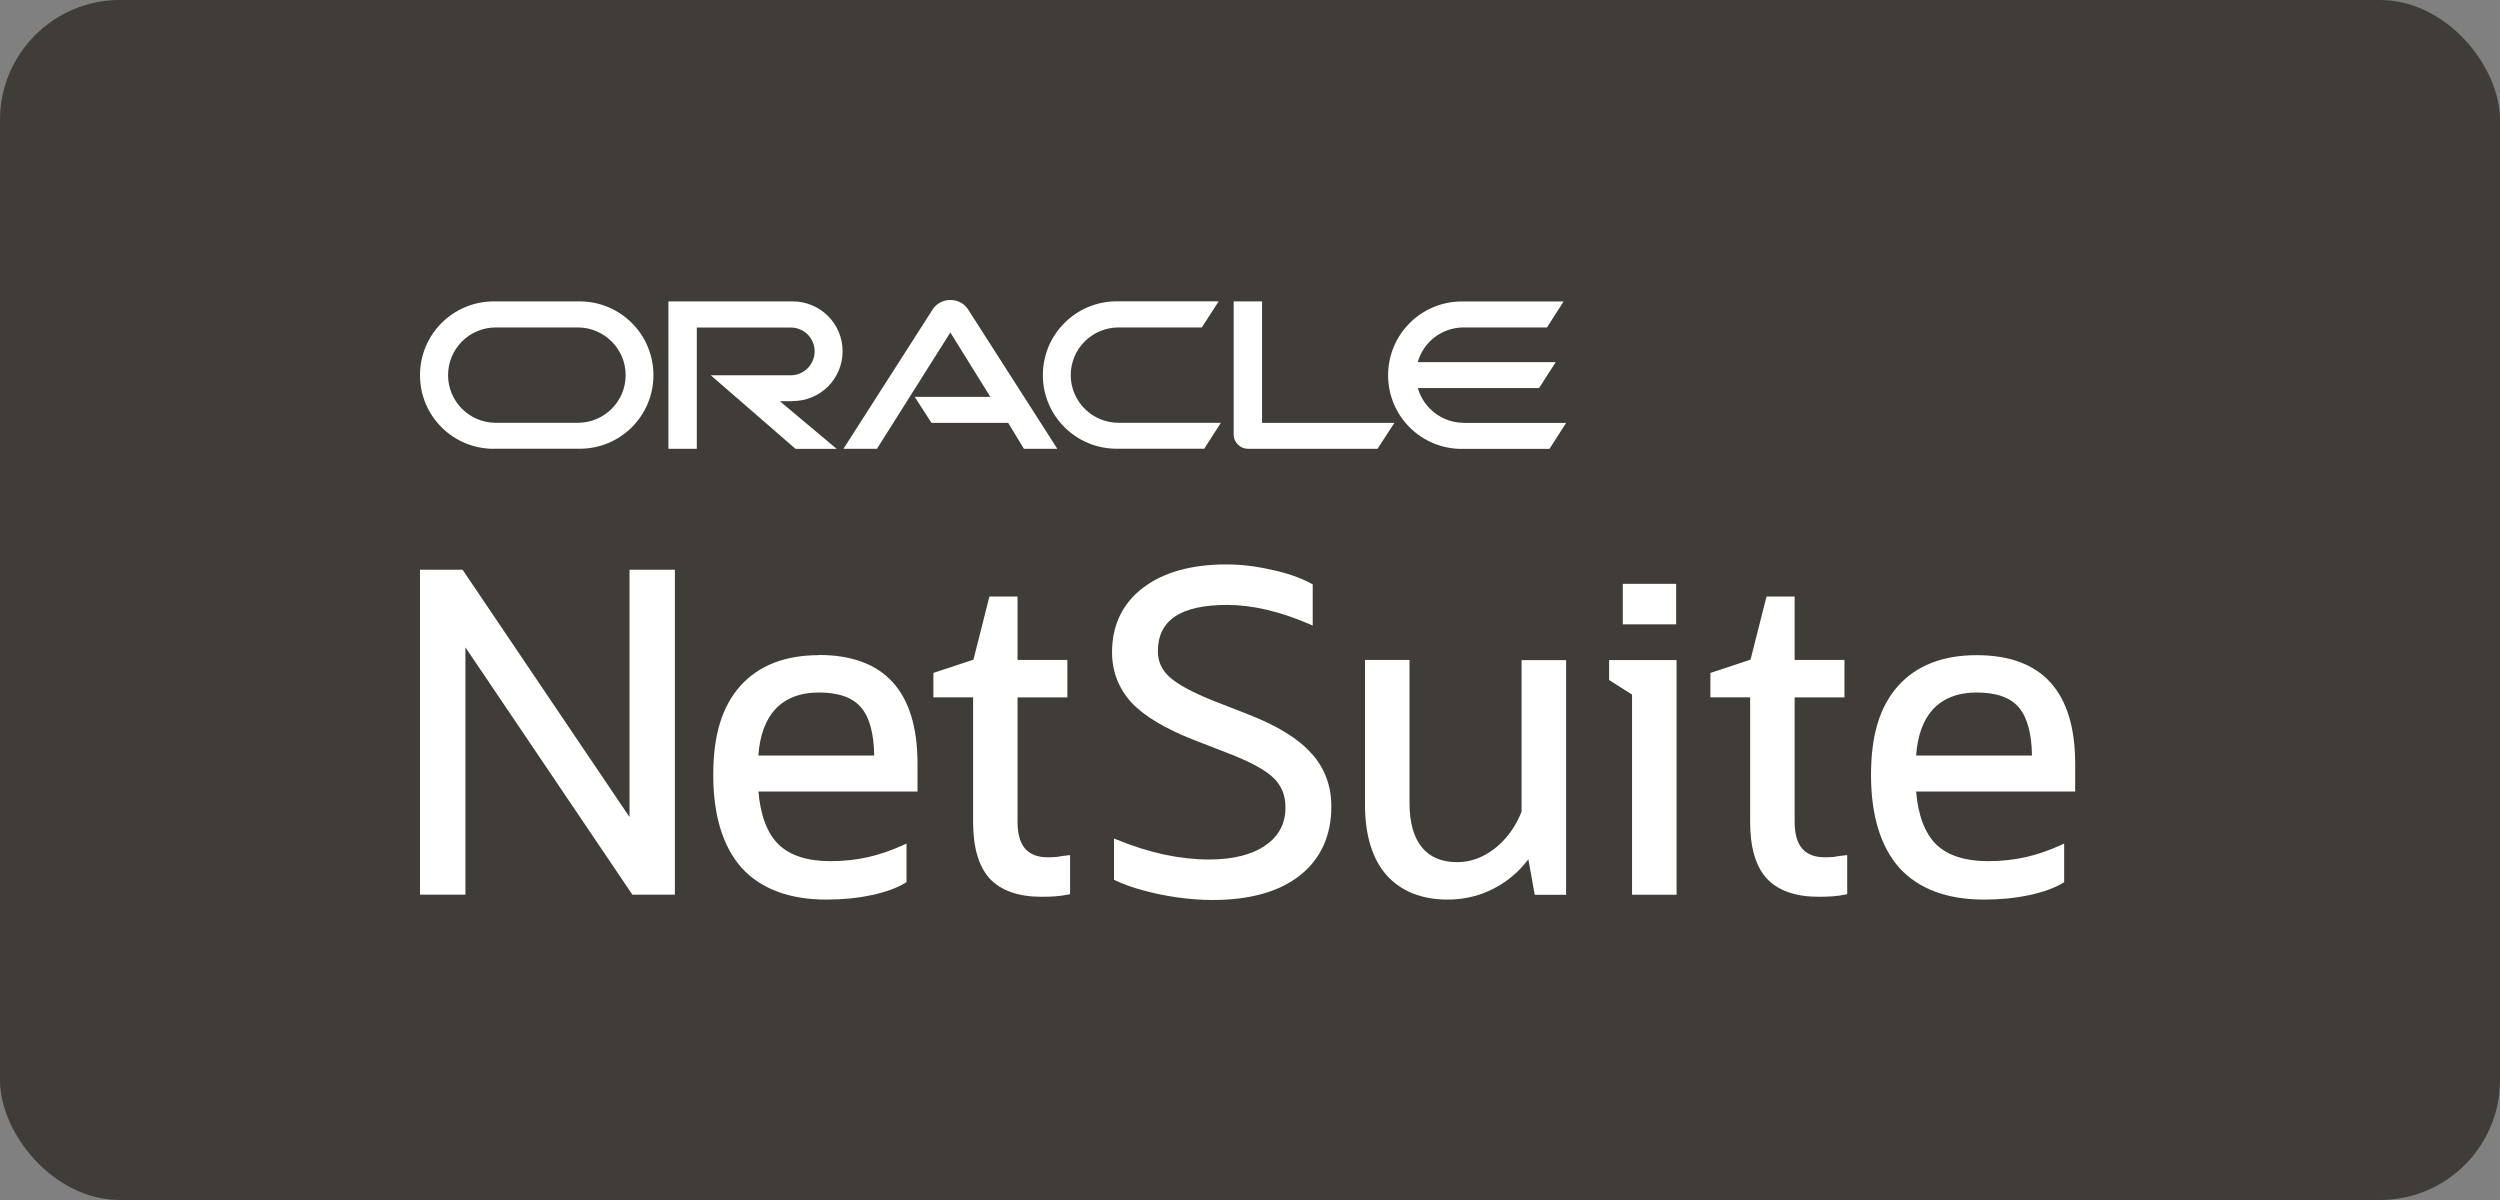
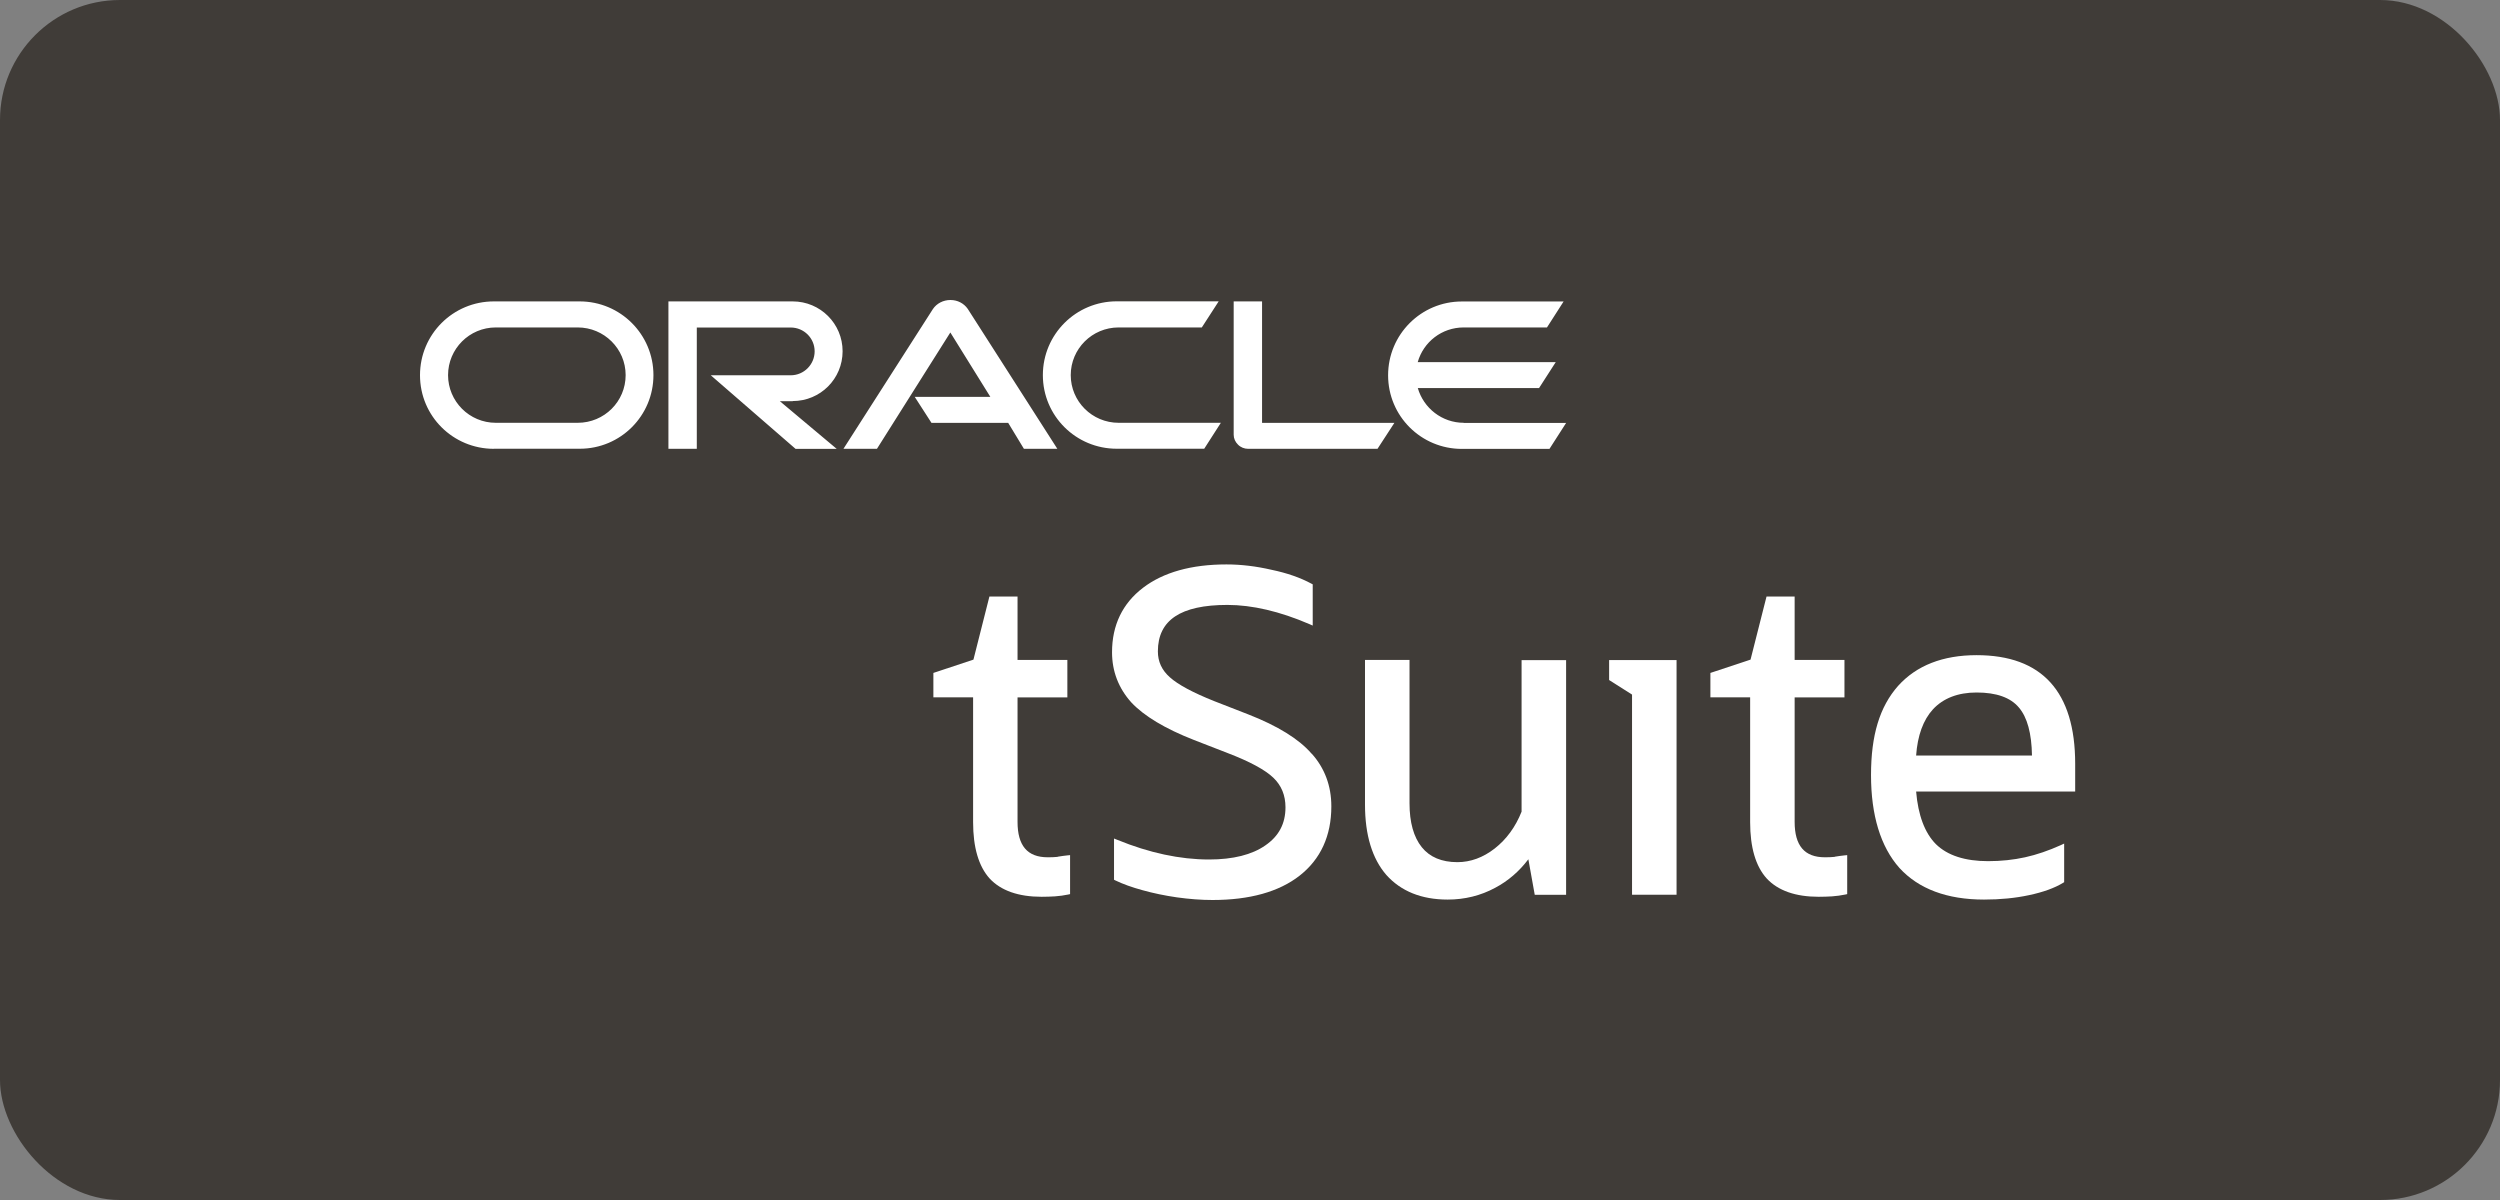
<svg xmlns="http://www.w3.org/2000/svg" width="125" height="60" viewBox="0 0 125 60" fill="none">
  <rect x="0" y="0" width="125" height="60" fill="#808080" stroke="none" />
  <rect width="125" height="60" rx="6" fill="#403C38" />
  <path d="M73.191 21.14C72.098 21.14 71.18 20.404 70.89 19.404H76.952L77.787 18.107H70.886C71.171 17.099 72.09 16.372 73.186 16.372H77.349L78.18 15.074H73.091C71.056 15.074 69.405 16.723 69.405 18.764C69.405 20.805 71.056 22.445 73.091 22.445H77.473L78.305 21.148H73.191V21.14ZM55.83 22.437H60.211L61.043 21.14H55.933C54.605 21.14 53.537 20.07 53.537 18.756C53.537 17.442 54.605 16.372 55.933 16.372H60.091L60.935 15.066H55.838C53.798 15.066 52.143 16.715 52.143 18.756C52.143 20.797 53.798 22.437 55.838 22.437M28.89 21.14H24.79C23.47 21.14 22.403 20.07 22.403 18.756C22.403 17.442 23.47 16.372 24.79 16.372H28.886C30.206 16.372 31.282 17.438 31.282 18.756C31.282 20.074 30.214 21.14 28.886 21.14M24.699 22.437H28.989C31.029 22.437 32.672 20.788 32.672 18.756C32.672 16.723 31.025 15.07 28.981 15.07H24.695C22.651 15.07 21 16.715 21 18.76C21 20.805 22.651 22.441 24.695 22.441L24.699 22.437ZM39.635 20.053C41.021 20.053 42.13 18.938 42.13 17.562C42.13 16.186 41.017 15.07 39.631 15.07H33.421V22.441H34.84V16.376H39.536C40.198 16.376 40.732 16.909 40.732 17.566C40.732 18.223 40.198 18.764 39.536 18.764H35.539L39.78 22.445H41.837L38.994 20.061H39.639M63.103 21.14V15.07H61.684V21.739C61.684 21.921 61.763 22.098 61.895 22.226C62.028 22.367 62.218 22.441 62.408 22.441H68.875L69.719 21.144H63.103V21.14ZM45.734 19.842H49.516L47.517 16.624L43.847 22.441H42.172L46.644 15.454C46.835 15.169 47.166 15 47.522 15C47.877 15 48.192 15.165 48.386 15.442L52.867 22.441H51.196L50.41 21.144H46.574L45.738 19.846L45.734 19.842Z" fill="white" />
-   <path d="M31.476 40.852L23.164 28.539L23.127 28.486H21V44.735H23.271V32.369L31.584 44.682L31.621 44.735H33.744V28.486H31.476V40.852Z" fill="white" />
  <path d="M52.884 42.843C52.727 42.86 52.557 42.864 52.387 42.864C51.369 42.864 50.877 42.285 50.877 41.091V34.869H53.368V32.997H50.877V29.828H49.47L48.672 32.981L46.669 33.646V34.865H48.655V41.108C48.655 42.368 48.932 43.314 49.479 43.922C50.045 44.533 50.923 44.839 52.081 44.839C52.317 44.839 52.544 44.83 52.751 44.818C52.975 44.801 53.194 44.773 53.409 44.727L53.504 44.706V42.756L53.372 42.769C53.223 42.785 53.057 42.806 52.888 42.835L52.884 42.843Z" fill="white" />
  <path d="M76.079 40.583C75.777 41.343 75.326 41.963 74.734 42.426C74.155 42.876 73.53 43.108 72.868 43.108C72.086 43.108 71.486 42.855 71.089 42.36C70.683 41.856 70.476 41.116 70.476 40.166V32.997H68.25V40.232C68.25 41.752 68.61 42.934 69.318 43.748C70.046 44.562 71.076 44.979 72.384 44.979C73.236 44.979 74.035 44.781 74.755 44.392C75.404 44.05 75.963 43.566 76.418 42.963L76.737 44.739H78.305V33.006H76.079V40.591V40.583Z" fill="white" />
  <path d="M80.456 34.002L81.602 34.729V44.736H83.828V33.002H80.456V34.002Z" fill="white" />
-   <path d="M83.808 29.192H81.139V31.217H83.808V29.192Z" fill="white" />
  <path d="M91.739 42.843C91.582 42.86 91.412 42.864 91.243 42.864C90.225 42.864 89.732 42.285 89.732 41.091V34.869H92.223V32.997H89.732V29.828H88.326L87.527 32.981L85.52 33.646V34.865H87.507V41.108C87.507 42.368 87.784 43.314 88.334 43.922C88.901 44.533 89.778 44.839 90.936 44.839C91.172 44.839 91.4 44.83 91.607 44.818C91.83 44.801 92.049 44.773 92.265 44.727L92.36 44.706V42.756L92.227 42.769C92.078 42.785 91.913 42.806 91.743 42.835L91.739 42.843Z" fill="white" />
  <path d="M103.759 38.187C103.759 34.584 102.099 32.758 98.831 32.758C97.143 32.758 95.823 33.274 94.904 34.295C93.982 35.34 93.551 36.757 93.551 38.757C93.551 40.757 94.027 42.335 94.971 43.397C95.93 44.446 97.354 44.979 99.203 44.979C100.014 44.979 100.771 44.905 101.458 44.756C102.162 44.607 102.728 44.401 103.15 44.145L103.208 44.108V42.178L103.039 42.257C102.435 42.529 101.835 42.736 101.255 42.864C100.676 42.992 100.056 43.058 99.406 43.058C98.252 43.058 97.374 42.773 96.799 42.211C96.241 41.653 95.906 40.765 95.806 39.575H103.759V38.179V38.187ZM95.806 37.778C95.877 36.774 96.162 35.997 96.646 35.468C97.163 34.91 97.9 34.625 98.831 34.625C99.82 34.625 100.527 34.877 100.945 35.377C101.363 35.865 101.582 36.67 101.599 37.778H95.806Z" fill="white" />
-   <path d="M40.943 32.758C39.255 32.758 37.935 33.274 37.016 34.295C36.094 35.34 35.663 36.757 35.663 38.757C35.663 40.757 36.139 42.335 37.087 43.397C38.047 44.446 39.47 44.979 41.319 44.979C42.13 44.979 42.888 44.905 43.574 44.756C44.278 44.607 44.844 44.401 45.267 44.145L45.325 44.108V42.178L45.155 42.257C44.551 42.529 43.951 42.736 43.372 42.864C42.792 42.992 42.172 43.058 41.522 43.058C40.368 43.058 39.491 42.773 38.916 42.211C38.357 41.653 38.022 40.765 37.922 39.575H45.875V38.178C45.875 34.576 44.216 32.749 40.947 32.749L40.943 32.758ZM37.918 37.778C37.989 36.774 38.274 35.997 38.758 35.468C39.275 34.91 40.012 34.625 40.943 34.625C41.932 34.625 42.639 34.877 43.057 35.377C43.475 35.865 43.694 36.67 43.711 37.778H37.918Z" fill="white" />
  <path d="M65.582 37.687C64.957 36.956 63.885 36.294 62.404 35.716L60.708 35.055C59.653 34.633 58.908 34.237 58.494 33.865C58.089 33.506 57.894 33.08 57.894 32.568C57.894 31.006 59.032 30.246 61.37 30.246C62.611 30.246 63.989 30.568 65.466 31.204L65.636 31.279V29.217L65.573 29.184C65.023 28.886 64.353 28.651 63.579 28.49C62.81 28.312 62.053 28.221 61.324 28.221C59.57 28.221 58.167 28.614 57.15 29.39C56.123 30.175 55.602 31.258 55.602 32.613C55.602 33.563 55.925 34.406 56.562 35.117C57.203 35.803 58.258 36.435 59.694 36.997L61.395 37.658C62.491 38.079 63.257 38.492 63.67 38.889C64.072 39.273 64.274 39.769 64.274 40.364C64.274 41.182 63.943 41.806 63.269 42.269C62.603 42.736 61.651 42.975 60.451 42.975C59.003 42.975 57.46 42.645 55.867 41.992L55.701 41.926V43.988L55.768 44.021C56.144 44.203 56.603 44.368 57.133 44.512C57.667 44.661 58.242 44.781 58.846 44.868C59.462 44.954 60.062 45 60.625 45C62.483 45 63.947 44.591 64.978 43.785C66.033 42.959 66.567 41.79 66.567 40.319C66.567 39.294 66.236 38.41 65.59 37.687H65.582Z" fill="white" />
</svg>